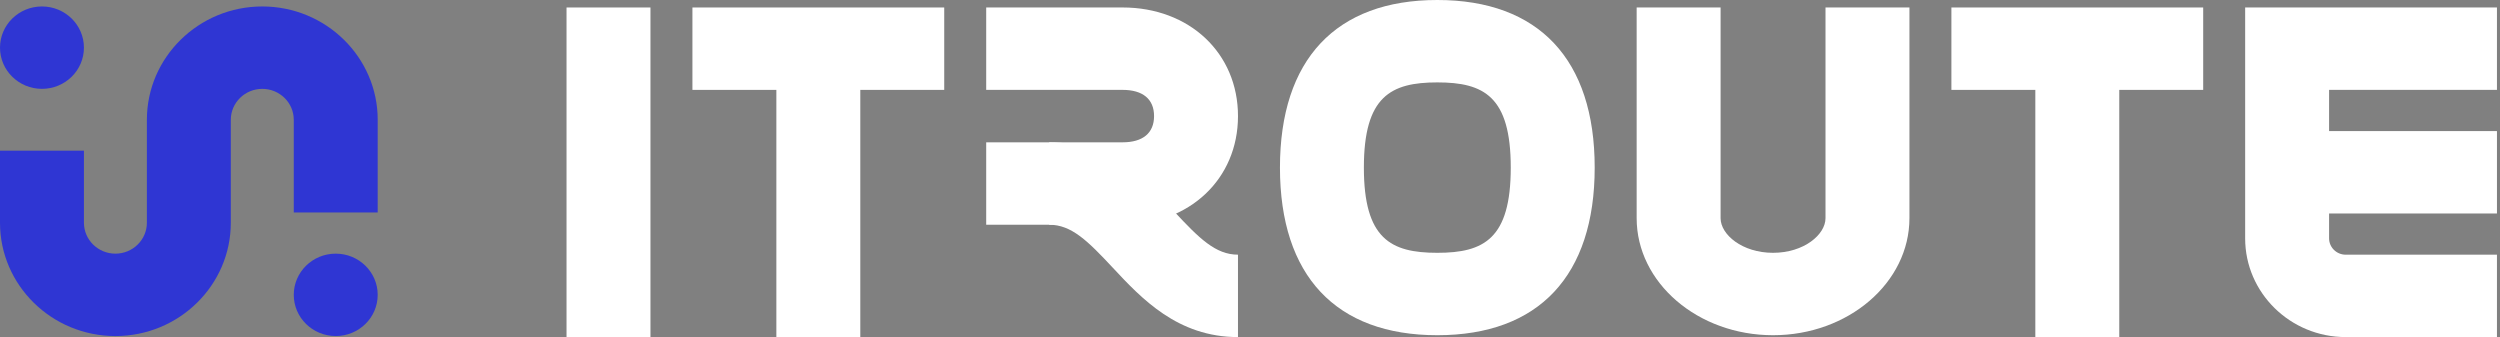
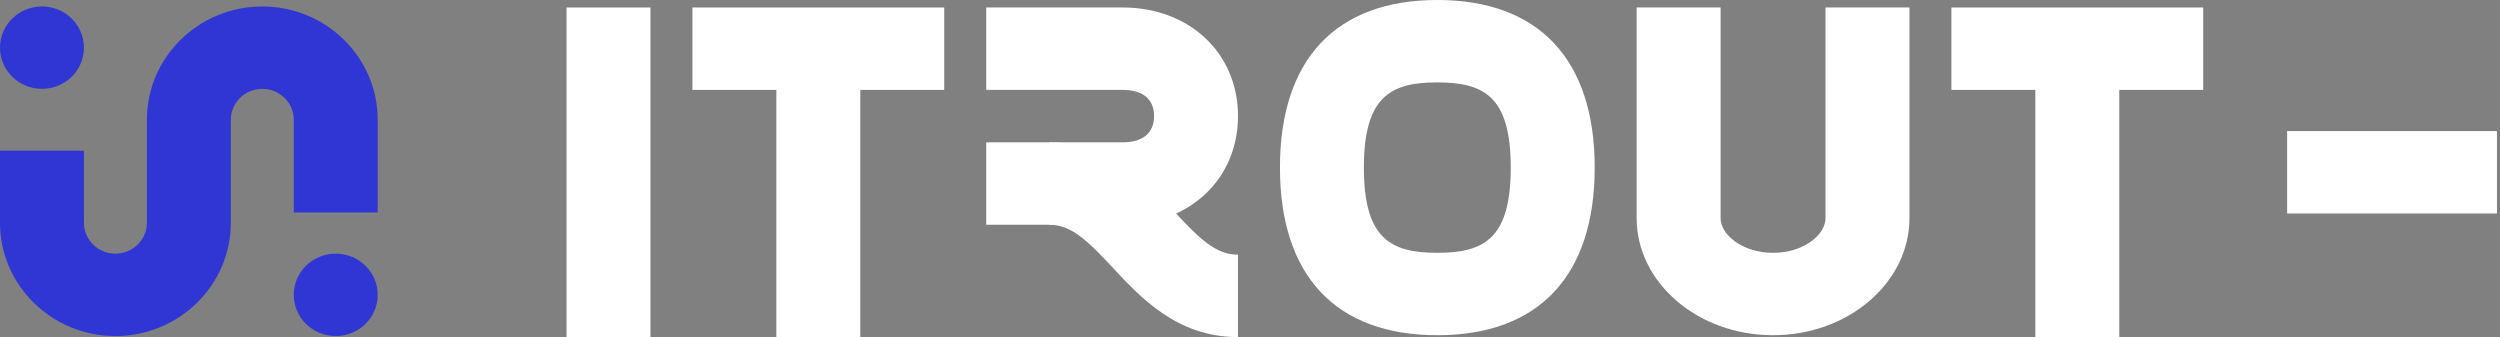
<svg xmlns="http://www.w3.org/2000/svg" fill="none" height="24" viewBox="0 0 178 24" width="178">
  <rect x="0" y="0" width="178" height="24" fill="#808080" stroke="none" />
  <g fill="#fff">
    <path d="m46.313.533h-5.976v23.467h5.976z" />
    <path d="m67.229.533h-17.928v5.867h17.928z" />
    <path d="m61.253 3.466h-5.976v20.534h5.976z" />
    <path d="m156.867.533h-17.927v5.867h17.927z" />
    <path d="m177.783 9.333h-14.939v5.867h14.939z" />
    <path d="m150.892 3.466h-5.976v20.534h5.976z" />
-     <path d="m177.783 24h-10.768c-3.948 0-7.16-3.152-7.16-7.028v-16.439h17.928v5.867h-11.952v10.572c0 .64.531 1.162 1.184 1.162h10.768z" />
    <path d="m79.928 16h-9.711v-5.867h9.711c1.446 0 2.241-.663 2.241-1.868 0-1.203-.795-1.866-2.241-1.866h-9.711v-5.867h9.711c4.761 0 8.217 3.253 8.217 7.733 0 4.482-3.456 7.735-8.217 7.735z" />
    <path d="m88.144 24c-4.303 0-6.866-2.746-8.926-4.952-1.764-1.889-2.927-3.048-4.52-3.048v-5.867c4.303 0 6.866 2.746 8.926 4.952 1.764 1.889 2.927 3.048 4.52 3.048z" />
    <path d="m102.337 23.867c-7.226 0-11.204-4.238-11.204-11.934 0-7.694 3.979-11.933 11.204-11.933 7.227 0 11.205 4.238 11.205 11.933 0 7.696-3.978 11.934-11.205 11.934zm0-18c-3.312 0-5.229.993-5.229 6.066 0 5.075 1.917 6.067 5.229 6.067 3.312 0 5.229-.993 5.229-6.067 0-5.073-1.917-6.066-5.229-6.066z" />
    <path d="m126.241 23.867c-5.354 0-9.711-3.738-9.711-8.333v-15.001h5.976v15.001c0 1.166 1.534 2.466 3.735 2.466 2.202 0 3.735-1.3 3.735-2.466v-15.001h5.976v15.001c0 4.595-4.356 8.333-9.711 8.333z" />
  </g>
  <path d="m8.217 23.927c-4.53 0-8.217-3.619-8.217-8.067v-5.133h5.976v5.133c0 1.213 1.005 2.2 2.241 2.2s2.241-.987 2.241-2.2v-7.333c0-4.447 3.687-8.067 8.217-8.067s8.217 3.619 8.217 8.067v6.6h-5.976v-6.6c0-1.213-1.005-2.2-2.241-2.2s-2.241.987-2.241 2.2v7.333c0 4.447-3.687 8.067-8.217 8.067z" fill="#2f36d3" />
  <path d="m2.988 6.326c1.65 0 2.988-1.313 2.988-2.933s-1.338-2.933-2.988-2.933-2.988 1.313-2.988 2.933 1.338 2.933 2.988 2.933z" fill="#2f36d3" />
  <path d="m23.904 23.926c1.65 0 2.988-1.313 2.988-2.933s-1.338-2.933-2.988-2.933-2.988 1.313-2.988 2.933 1.338 2.933 2.988 2.933z" fill="#2f36d3" />
</svg>